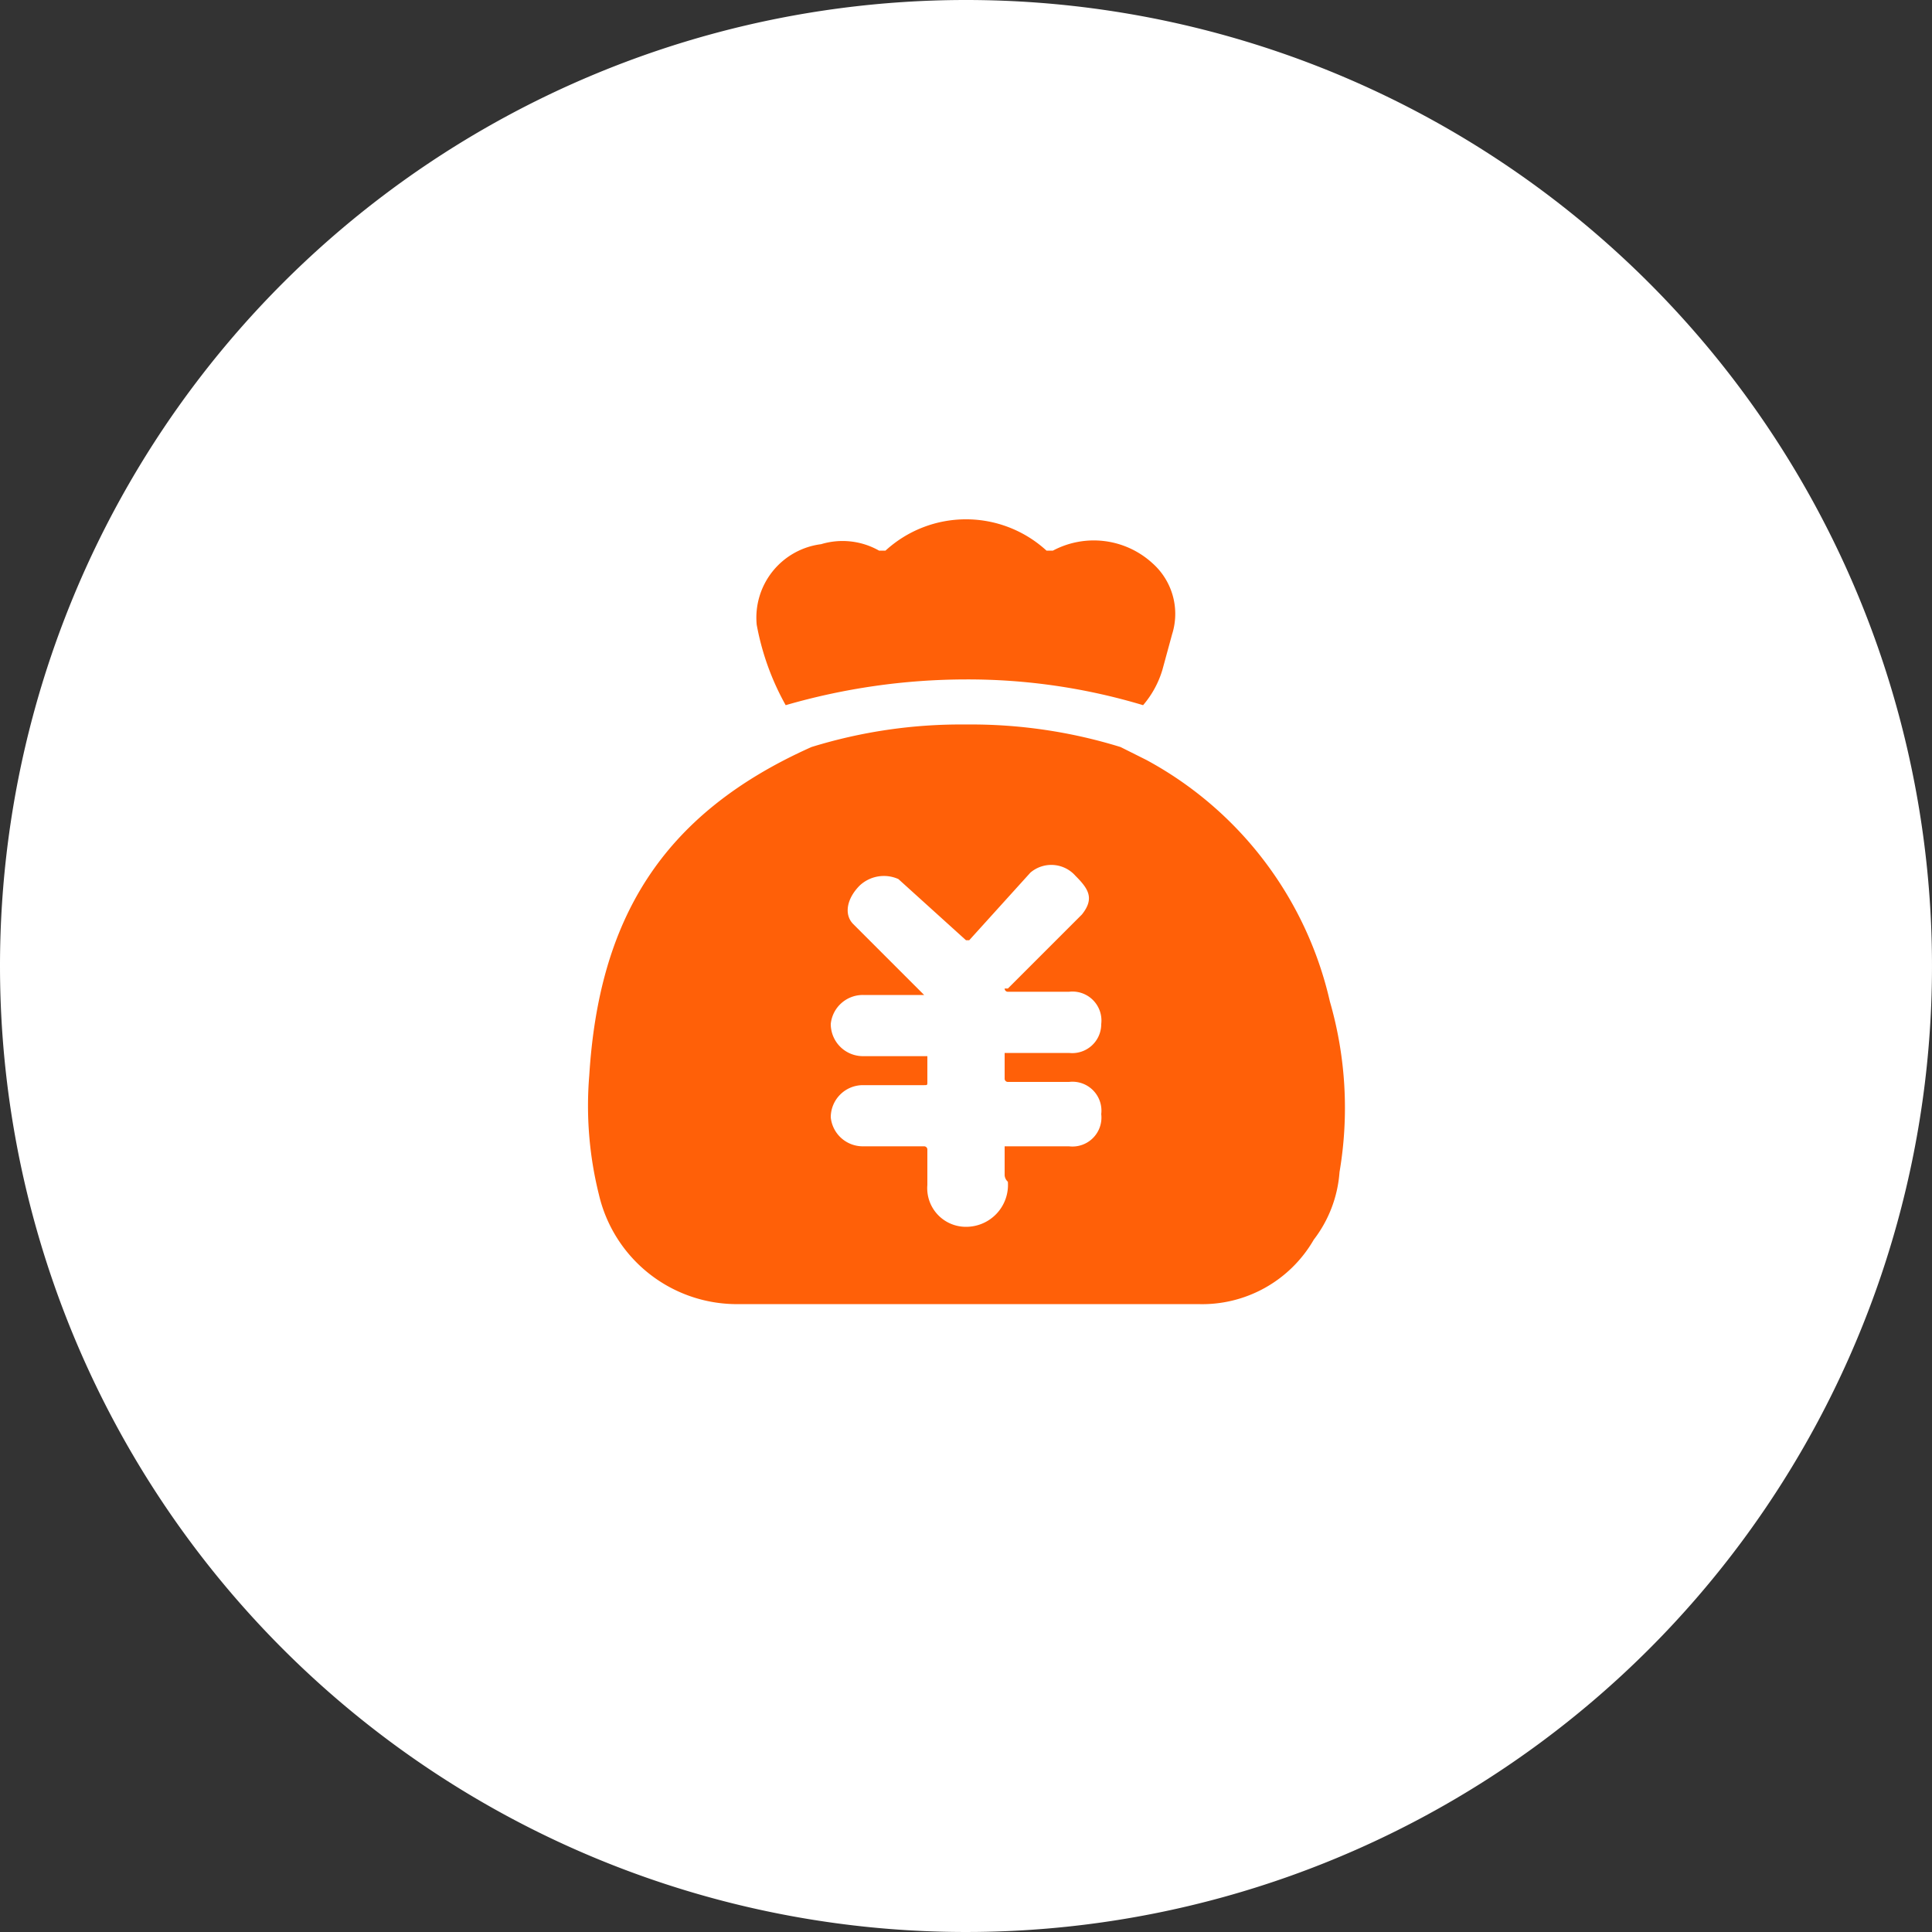
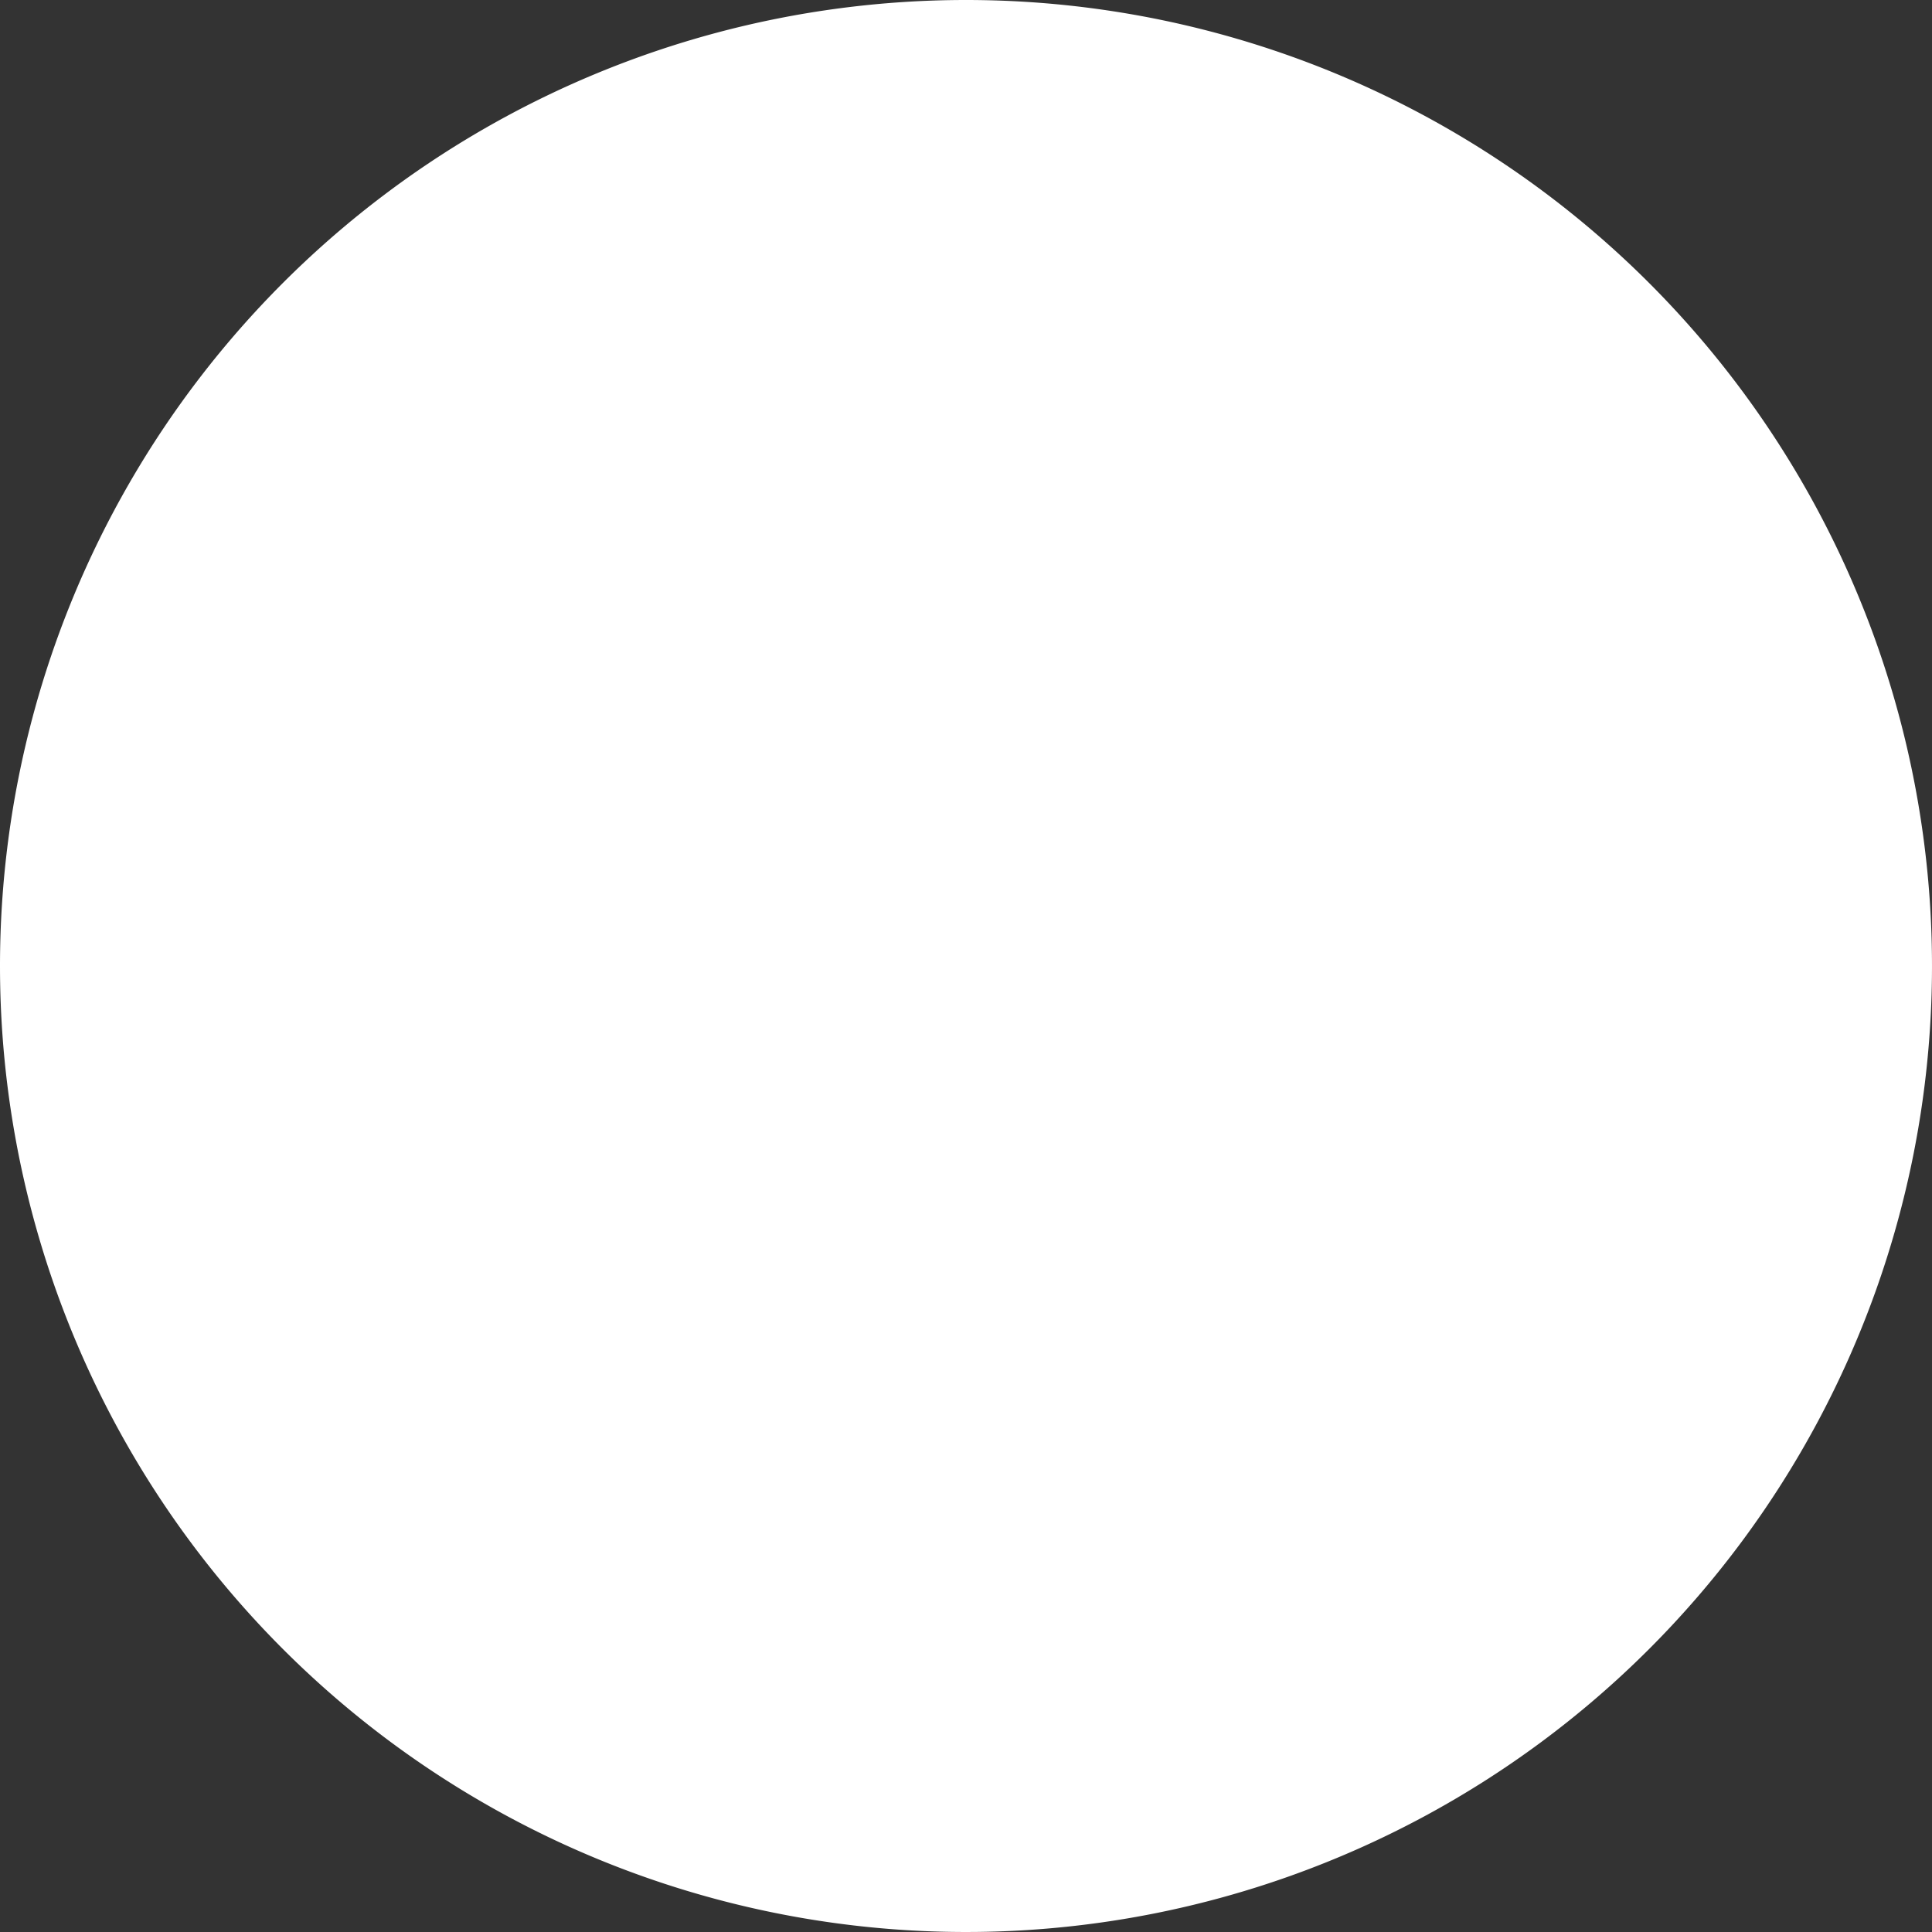
<svg xmlns="http://www.w3.org/2000/svg" viewBox="0 0 60 60">
  <rect x="0" y="0" width="60" height="60" fill="#333333" stroke="none" />
  <defs>
    <style>.cls-1{fill:#fff;}.cls-2{fill:#ff6008;}</style>
  </defs>
  <title>资源 20</title>
  <g id="图层_2" data-name="图层 2">
    <g id="图层_1-2" data-name="图层 1">
-       <path class="cls-1" d="M0,30A30,30,0,1,0,30,0,30,30,0,0,0,0,30Z" />
-       <path class="cls-2" d="M41.3,31.1a11.4,11.4,0,0,0-5.7-7.5l-.8-.4a15.7,15.7,0,0,0-4.8-.7,15.7,15.7,0,0,0-4.8.7c-4.7,2.1-6.6,5.4-6.9,10.2a11.4,11.4,0,0,0,.3,3.7,4.4,4.4,0,0,0,4.2,3.4H37.2a4,4,0,0,0,3.6-2,3.9,3.9,0,0,0,.8-2.1A11.9,11.9,0,0,0,41.3,31.1Zm-8.1,4.5h-2v.9h0a.3.3,0,0,0,.1.2A1.3,1.3,0,0,1,30,38.1a1.2,1.2,0,0,1-1.2-1.3v-.2h0v-.9a.1.1,0,0,0-.1-.1H26.8a1,1,0,0,1-1-.9,1,1,0,0,1,1-1h1.9c.1,0,.1,0,.1-.1v-.8h-2a1,1,0,0,1-1-1,1,1,0,0,1,1-.9h1.9l-2.2-2.2c-.3-.3-.2-.8.2-1.2a1.1,1.1,0,0,1,1.2-.2L30,29.2h.1L32,27.1a1,1,0,0,1,1.4.1c.4.4.6.7.2,1.2l-2.3,2.3h-.1a.1.1,0,0,0,.1.1h1.9a.9.9,0,0,1,1,1,.9.9,0,0,1-1,.9h-2v.8a.1.1,0,0,0,.1.1h1.9a.9.9,0,0,1,1,1A.9.9,0,0,1,33.2,35.6Z" />
-       <path class="cls-2" d="M24.4,21.9a20.2,20.2,0,0,1,5.6-.8,18.9,18.9,0,0,1,5.5.8,3,3,0,0,0,.6-1.1l.3-1.1a2.1,2.1,0,0,0-.6-2.2,2.7,2.7,0,0,0-3.1-.4h-.2a3.7,3.7,0,0,0-5,0h-.2a2.3,2.3,0,0,0-1.8-.2,2.3,2.3,0,0,0-2,2.5A8.1,8.1,0,0,0,24.4,21.9Z" />
+       <path class="cls-1" d="M0,30A30,30,0,1,0,30,0,30,30,0,0,0,0,30" />
    </g>
  </g>
</svg>